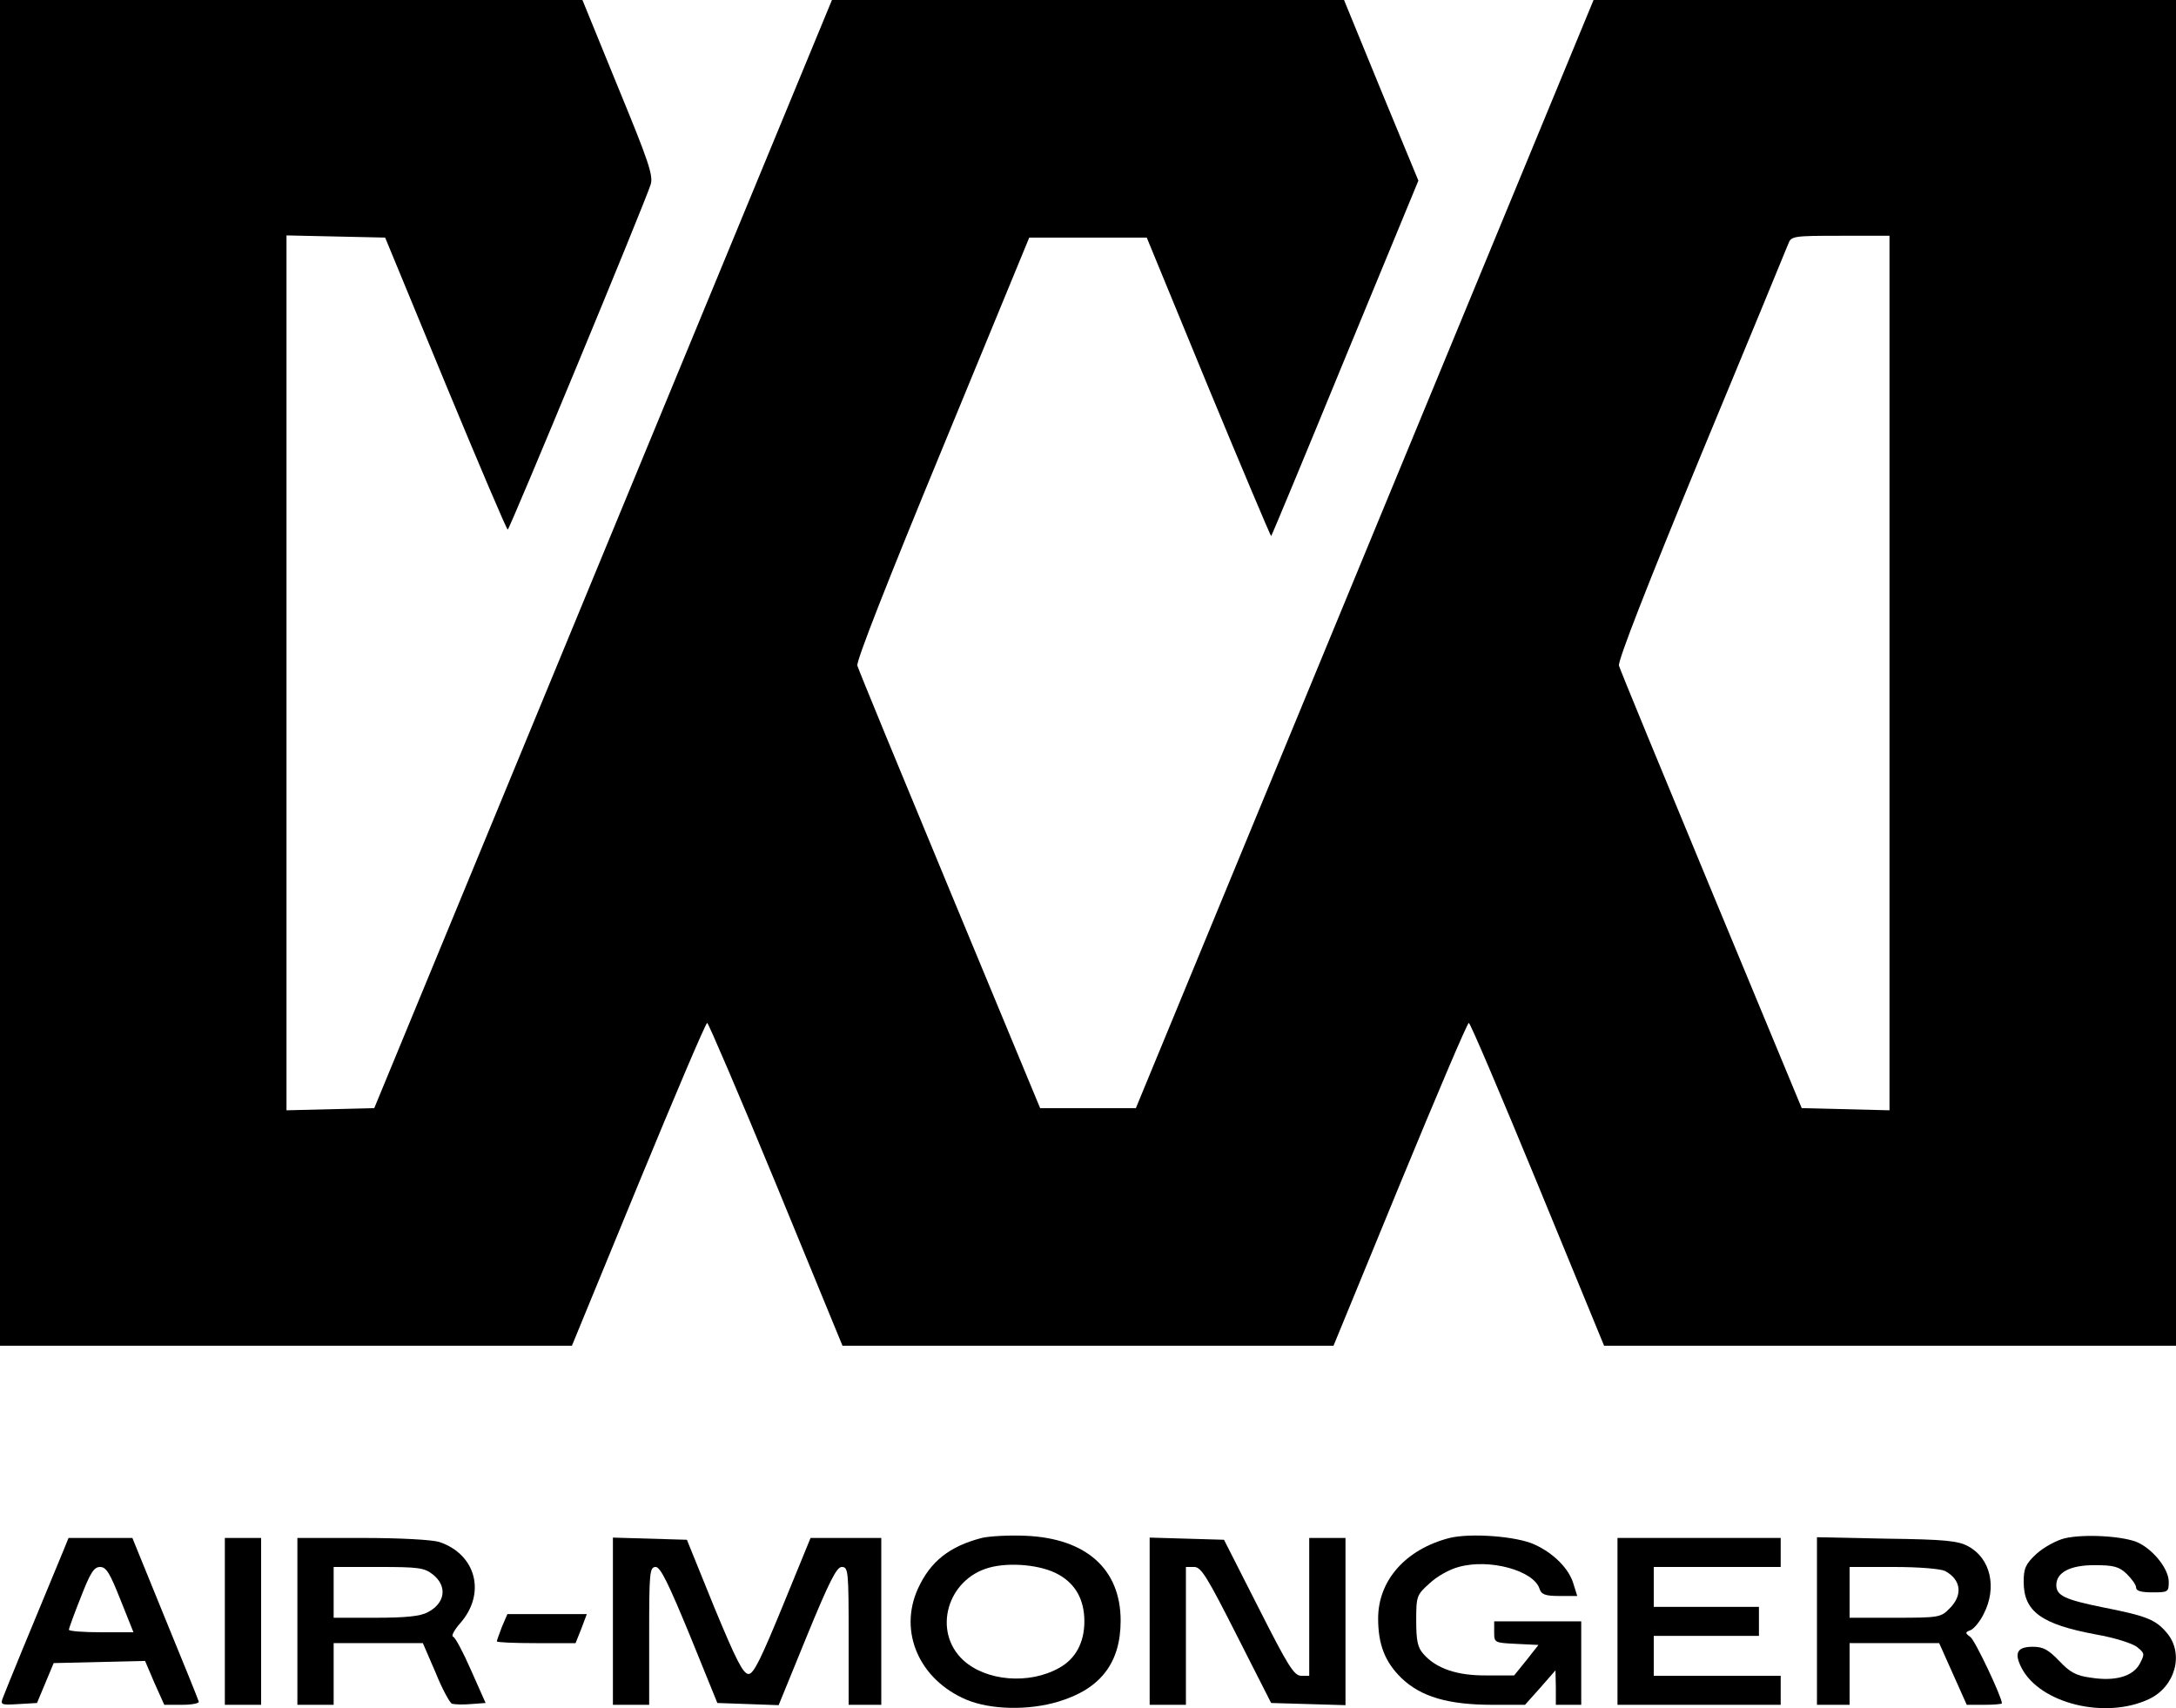
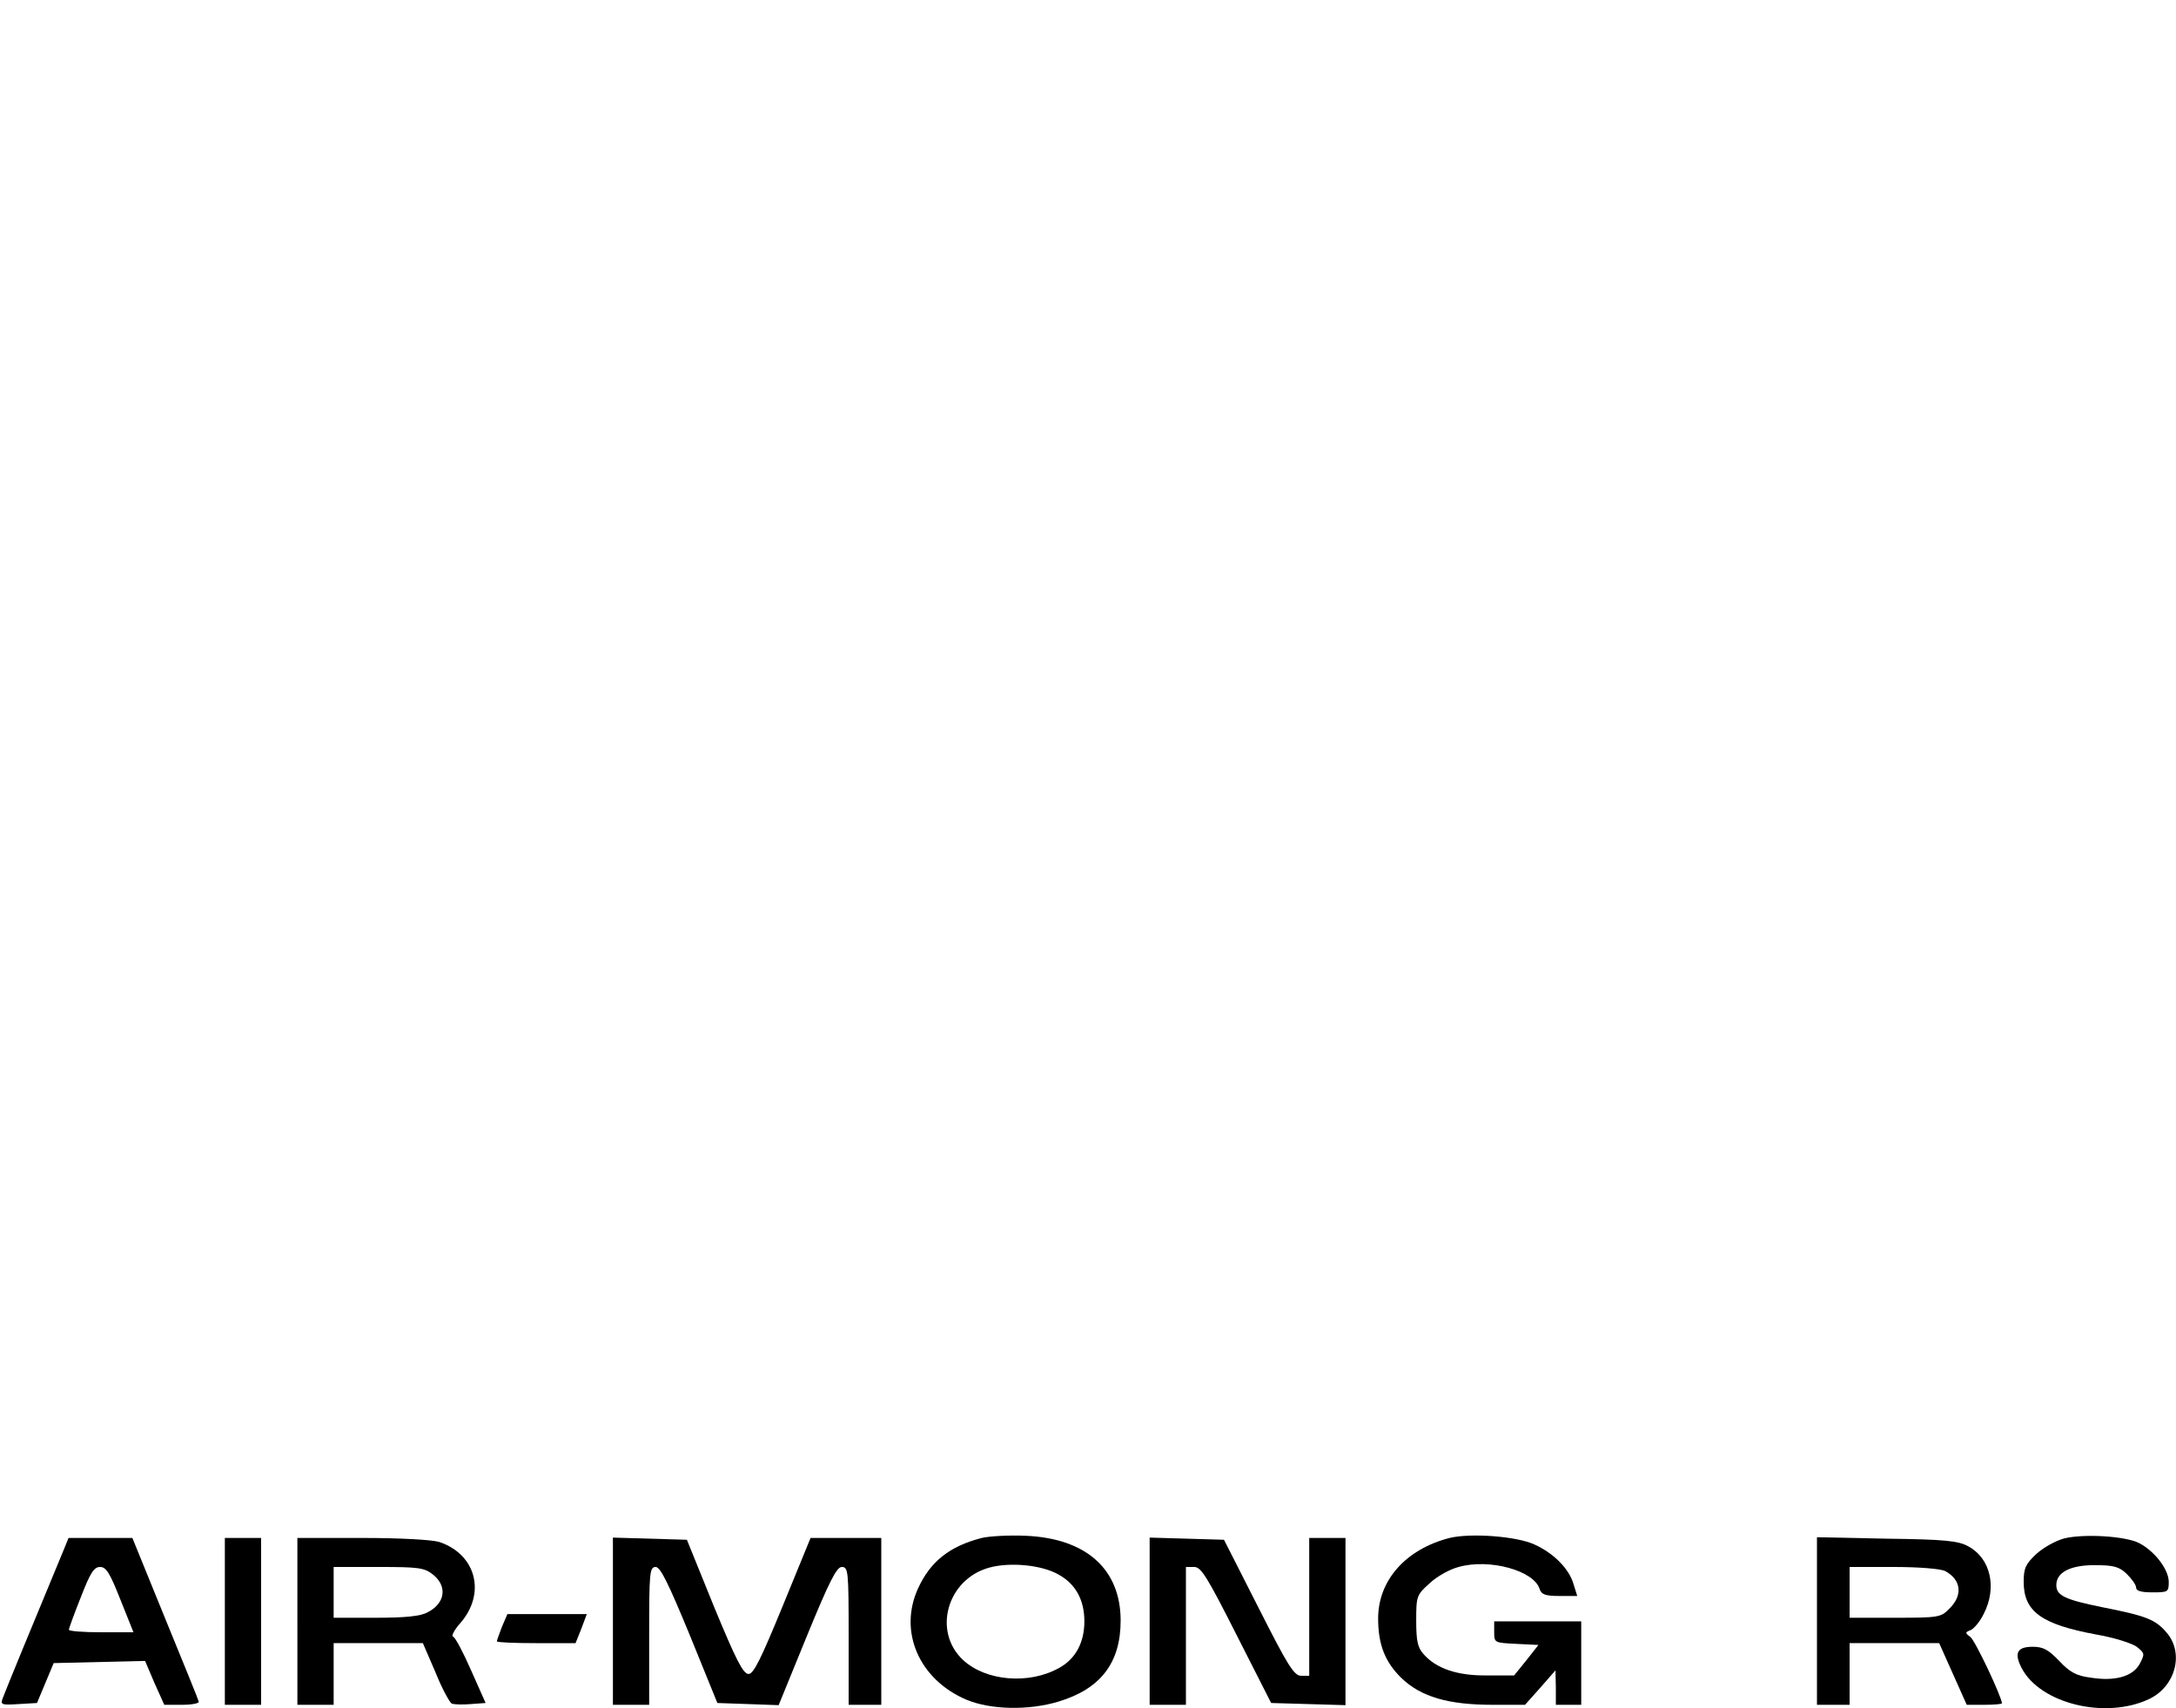
<svg xmlns="http://www.w3.org/2000/svg" version="1.0" width="600pt" height="471pt" viewBox="0 0 600 471" preserveAspectRatio="xMidYMid meet">
  <g transform="translate(0,471) scale(0.1,-0.1)" fill="#000000" stroke="none">
-     <path d="M0 2855 l0 -1855 789 0 788 0 183 445 c101 245 186 445 190 445 3 0 89 -200 190 -445 l183 -445 677 0 677 0 183 445 c101 245 186 445 190 445 4 0 89 -200 190 -445 l183 -445 789 0 788 0 0 1855 0 1855 -803 0 -803 0 -631 -1527 -631 -1528 -132 0 -132 0 -249 600 c-137 330 -252 609 -255 620 -3 13 83 232 235 600 l239 580 162 0 162 0 170 -413 c94 -227 172 -411 173 -410 2 2 94 223 204 491 l202 489 -103 249 -102 249 -706 0 -706 0 -631 -1527 -631 -1528 -121 -3 -121 -3 0 1206 0 1206 136 -3 136 -3 166 -402 c92 -222 169 -403 172 -403 5 0 378 900 394 951 8 25 -6 65 -90 269 l-98 240 -803 0 -803 0 0 -1855z m5210 0 l0 -1206 -121 3 -121 3 -249 600 c-137 330 -252 609 -255 620 -3 14 78 221 226 580 128 308 236 570 241 583 8 21 13 22 144 22 l135 0 0 -1205z" />
    <path d="M2707 470 c-89 -23 -142 -65 -176 -140 -54 -119 4 -251 134 -306 67 -28 172 -30 254 -5 116 35 171 107 171 223 0 142 -95 227 -262 234 -46 2 -100 -1 -121 -6z m212 -101 c47 -26 71 -70 71 -129 0 -58 -24 -103 -69 -128 -83 -47 -203 -37 -266 22 -84 79 -43 222 72 254 57 16 145 8 192 -19z" />
    <path d="M3997 470 c-121 -31 -197 -117 -197 -222 0 -72 19 -120 64 -164 54 -52 129 -74 252 -74 l89 0 42 47 42 48 1 -47 0 -48 35 0 35 0 0 115 0 115 -120 0 -120 0 0 -30 c0 -29 1 -29 61 -32 l61 -3 -33 -42 -34 -42 -75 0 c-82 -1 -140 19 -175 59 -16 18 -20 36 -20 92 0 67 1 71 37 103 20 19 56 39 80 45 85 24 207 -10 223 -60 5 -16 16 -20 55 -20 l49 0 -10 32 c-12 43 -55 86 -108 110 -50 23 -176 32 -234 18z" />
    <path d="M5693 469 c-24 -6 -58 -25 -78 -43 -30 -28 -35 -40 -35 -77 0 -82 49 -117 199 -145 52 -9 102 -25 114 -35 21 -17 21 -19 7 -46 -19 -35 -68 -49 -136 -38 -39 5 -57 15 -86 46 -30 31 -44 39 -73 39 -43 0 -52 -17 -31 -58 51 -99 232 -143 352 -86 72 34 97 125 49 182 -31 37 -56 47 -178 71 -103 21 -127 32 -127 61 0 35 38 55 105 55 53 0 68 -4 89 -24 14 -14 26 -30 26 -38 0 -9 14 -13 45 -13 43 0 45 1 45 29 0 34 -39 85 -82 107 -37 19 -150 26 -205 13z" />
    <path d="M176 438 c-87 -209 -160 -387 -167 -406 -9 -22 -7 -23 42 -20 l51 3 23 55 23 55 126 3 126 3 26 -61 27 -60 49 0 c27 0 48 4 46 9 -1 5 -43 108 -93 230 l-90 221 -88 0 -88 0 -13 -32z m156 -138 l36 -90 -89 0 c-49 0 -89 3 -89 7 0 4 15 45 33 90 26 67 36 83 53 83 17 0 27 -17 56 -90z" />
    <path d="M620 240 l0 -230 50 0 50 0 0 230 0 230 -50 0 -50 0 0 -230z" />
    <path d="M820 240 l0 -230 50 0 50 0 0 85 0 85 123 0 123 0 35 -81 c18 -45 39 -83 45 -86 7 -2 30 -3 52 -1 l41 3 -40 90 c-22 50 -44 92 -50 93 -5 2 4 19 20 37 72 82 44 190 -58 224 -20 6 -106 11 -212 11 l-179 0 0 -230z m374 129 c40 -32 34 -79 -15 -104 -20 -11 -62 -15 -144 -15 l-115 0 0 70 0 70 124 0 c110 0 126 -2 150 -21z" />
    <path d="M1690 240 l0 -230 50 0 50 0 0 190 c0 174 1 190 18 190 13 0 35 -45 94 -188 l76 -187 85 -3 84 -3 78 191 c62 151 82 190 96 190 18 0 19 -11 19 -190 l0 -190 45 0 45 0 0 230 0 230 -97 0 -98 0 -77 -188 c-60 -146 -80 -187 -94 -187 -15 0 -35 40 -95 185 l-75 185 -102 3 -102 3 0 -231z" />
    <path d="M3170 240 l0 -230 50 0 50 0 0 190 0 190 23 0 c19 0 36 -28 117 -188 l95 -187 103 -3 102 -3 0 231 0 230 -50 0 -50 0 0 -190 0 -190 -22 0 c-20 0 -37 28 -118 188 l-95 187 -102 3 -103 3 0 -231z" />
-     <path d="M4460 240 l0 -230 225 0 225 0 0 40 0 40 -175 0 -175 0 0 55 0 55 145 0 145 0 0 40 0 40 -145 0 -145 0 0 55 0 55 175 0 175 0 0 40 0 40 -225 0 -225 0 0 -230z" />
    <path d="M5010 241 l0 -231 45 0 45 0 0 85 0 85 124 0 123 0 38 -85 38 -85 49 0 c26 0 48 2 48 4 0 17 -74 174 -87 183 -15 11 -15 13 1 19 9 4 26 24 36 45 37 72 19 153 -43 186 -27 15 -64 19 -224 21 l-193 4 0 -231z m353 138 c45 -24 50 -67 12 -104 -23 -24 -30 -25 -150 -25 l-125 0 0 70 0 70 121 0 c71 0 129 -5 142 -11z" />
    <path d="M1384 225 c-7 -19 -14 -37 -14 -40 0 -3 49 -5 108 -5 l109 0 16 40 15 40 -109 0 -110 0 -15 -35z" />
  </g>
</svg>